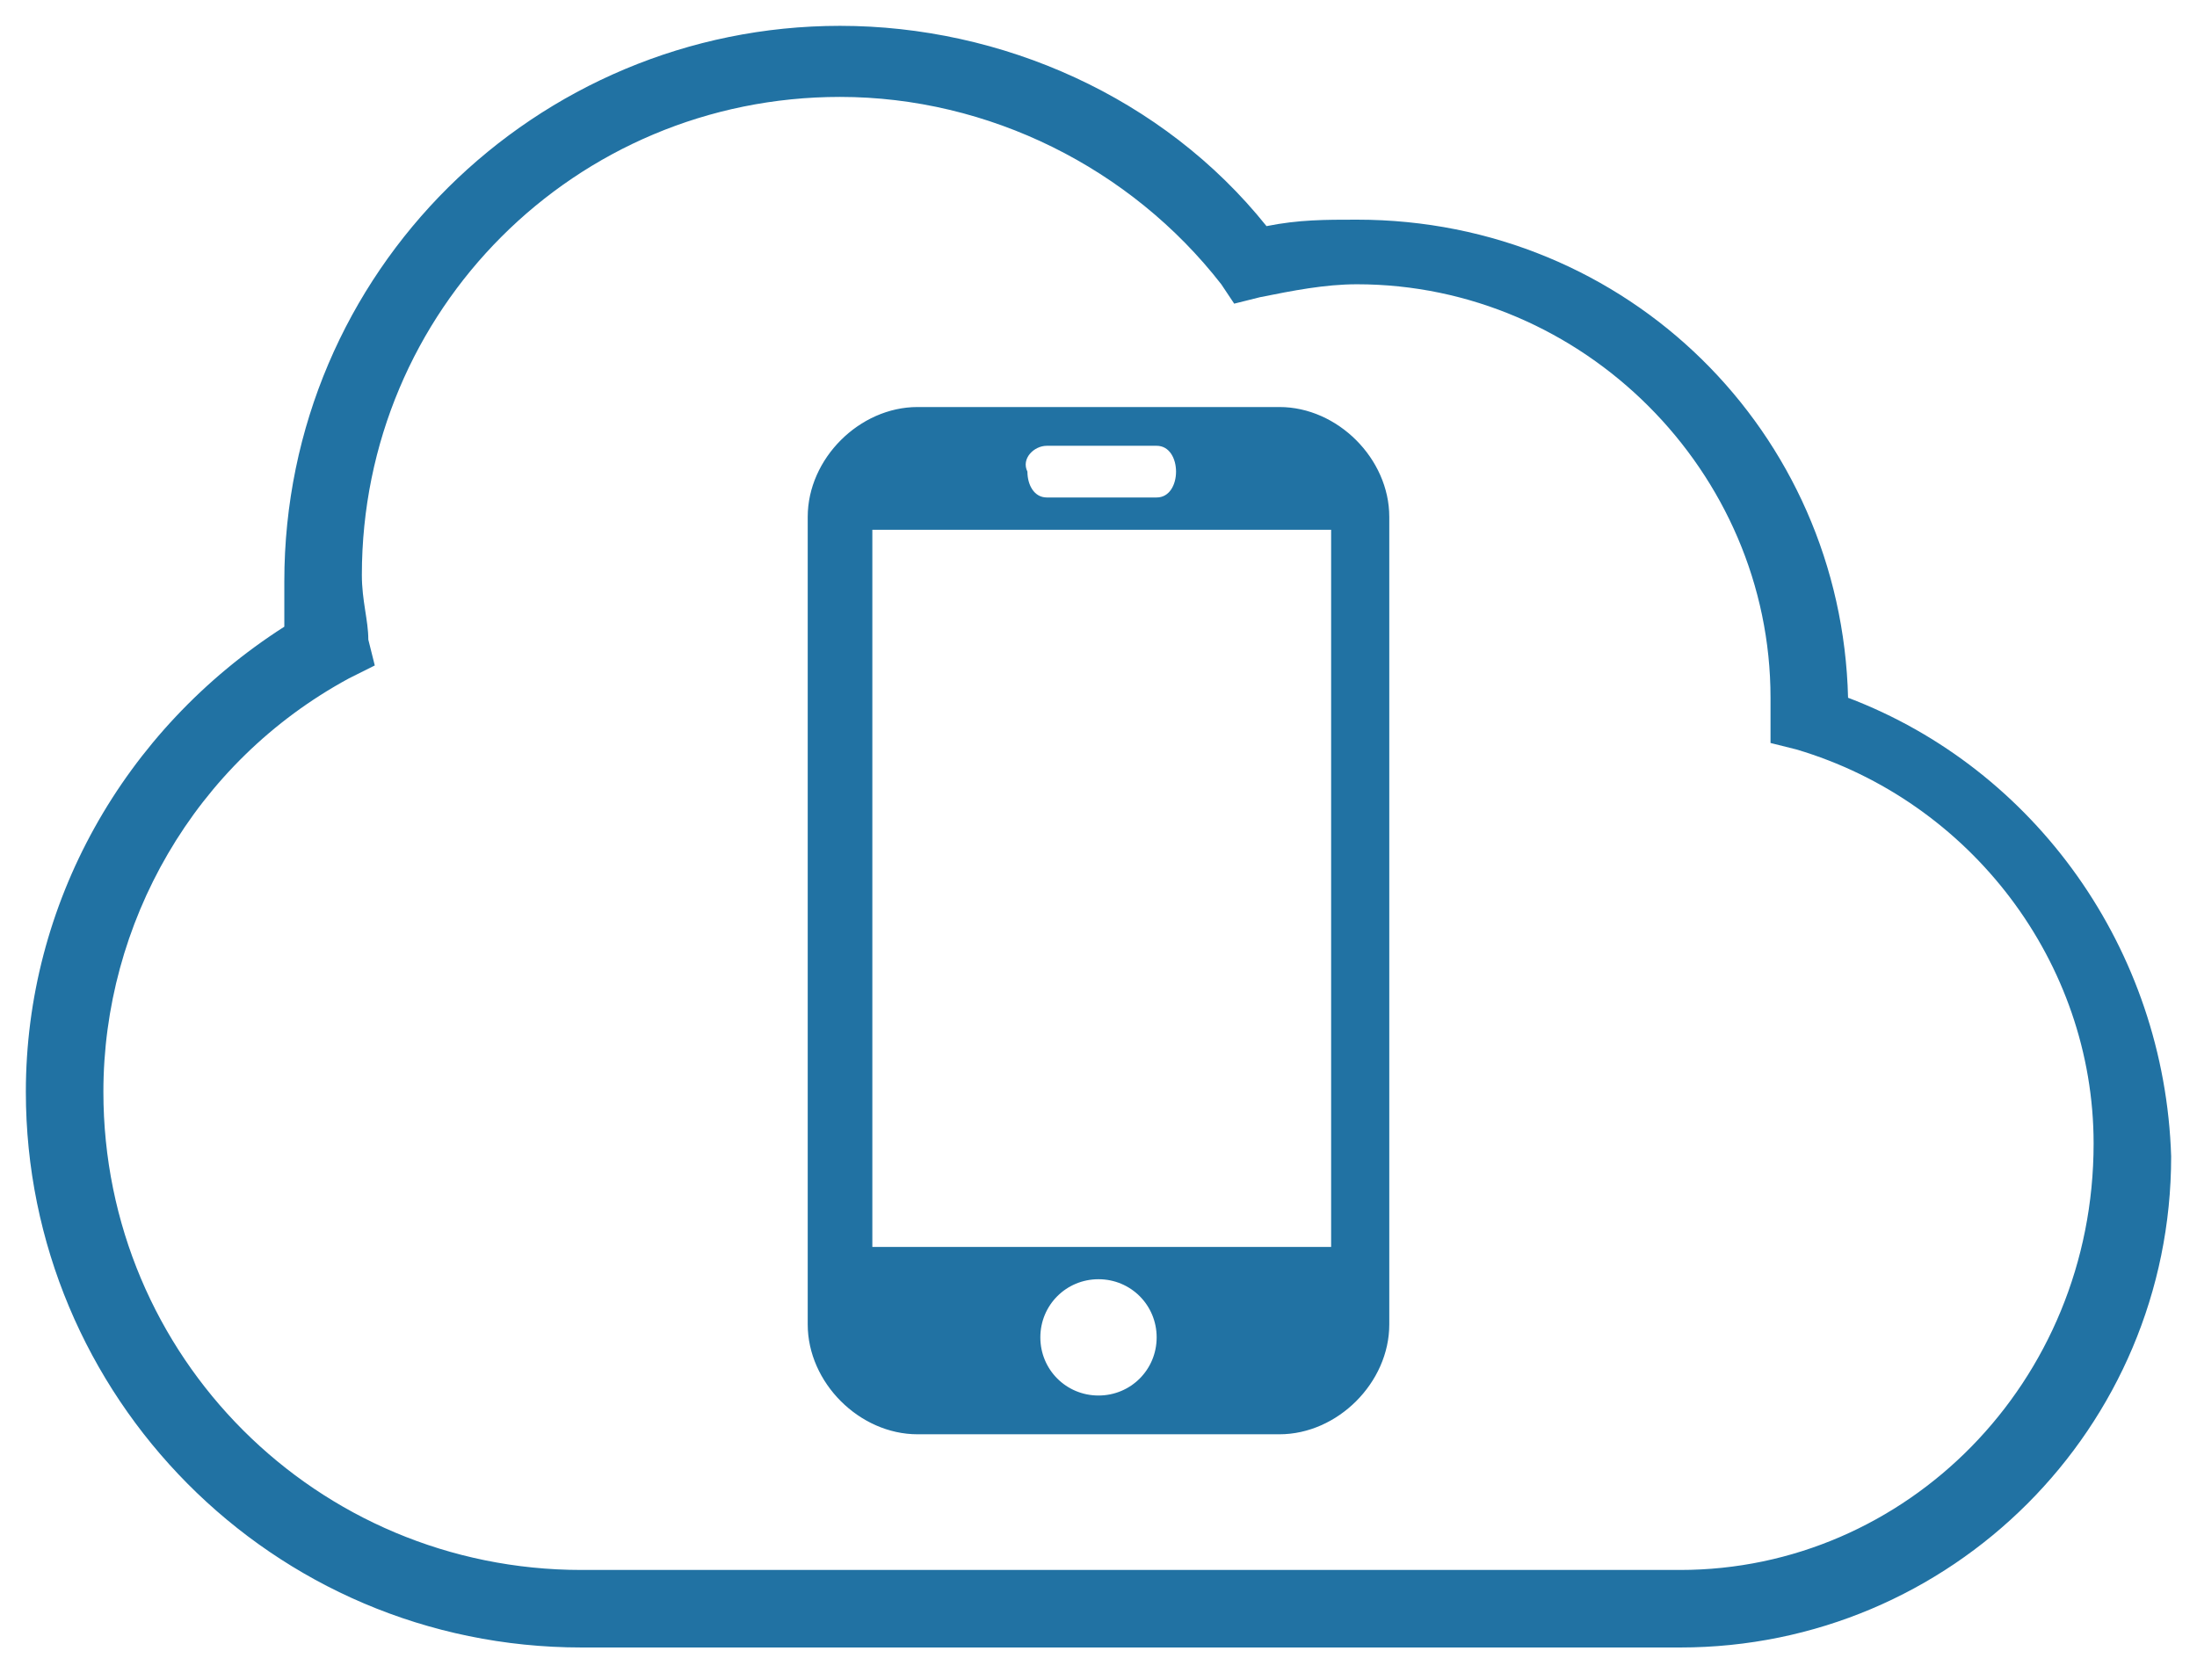
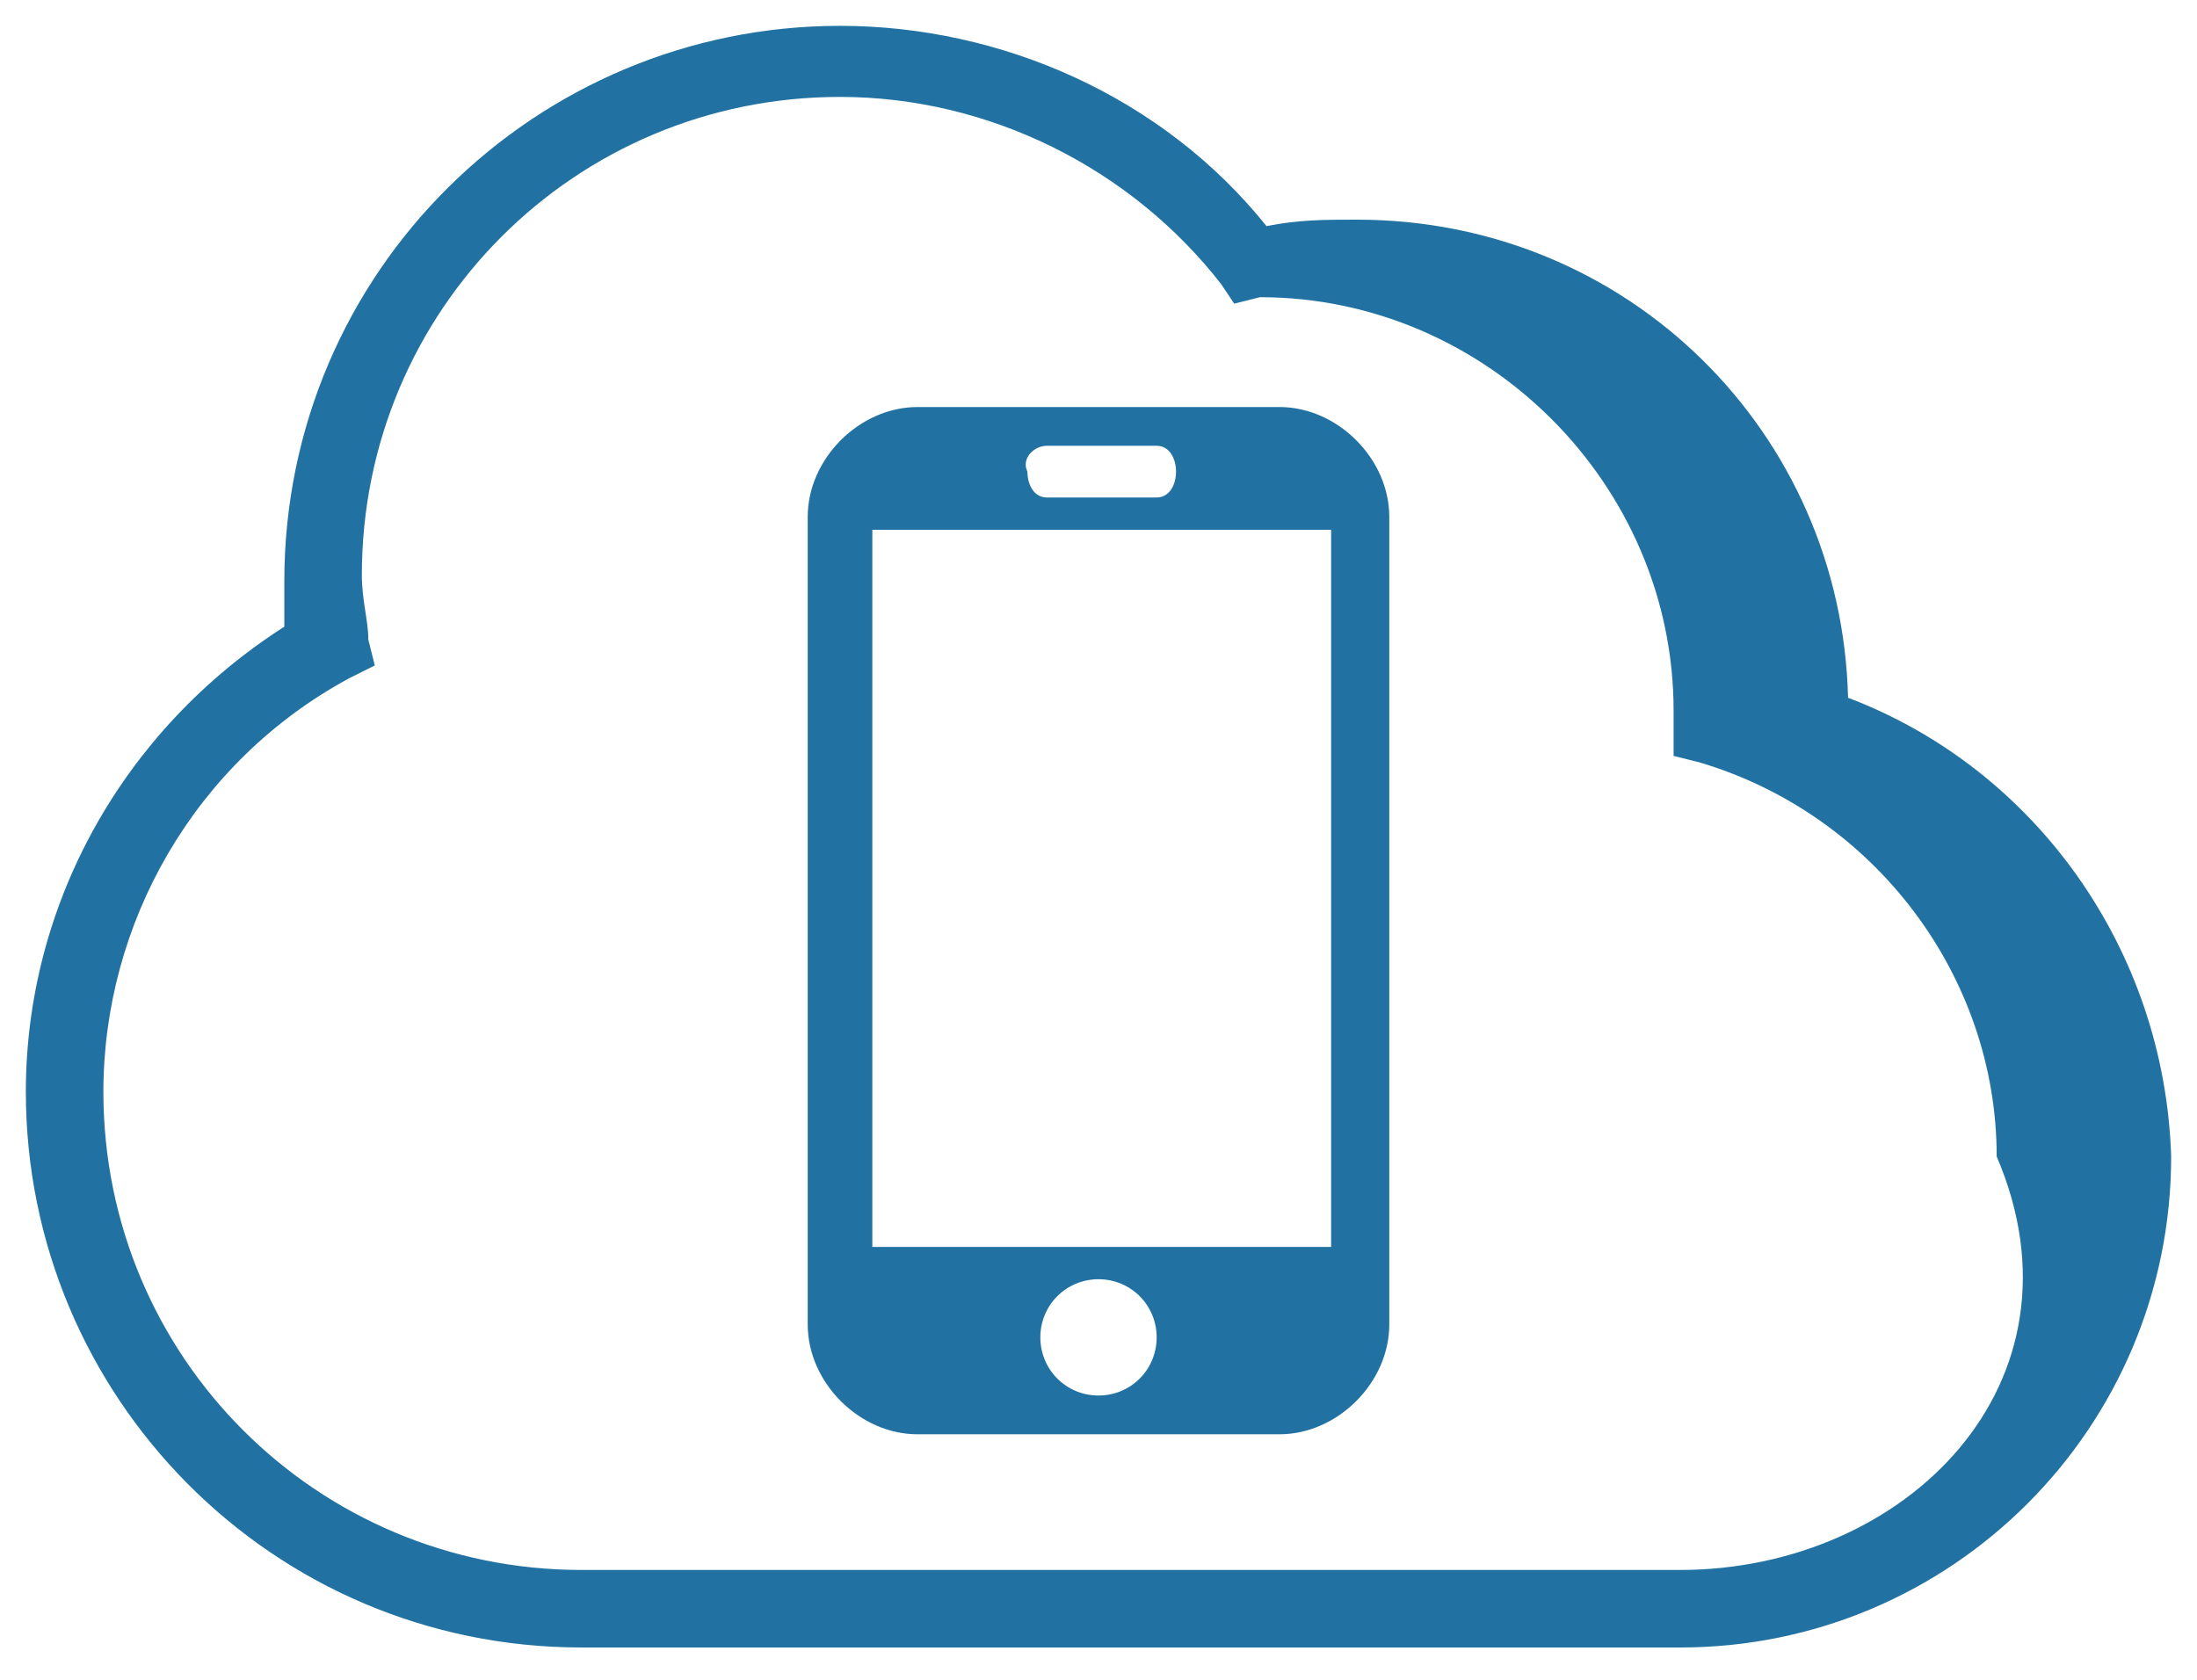
<svg xmlns="http://www.w3.org/2000/svg" version="1.1" id="Capa_1" x="0px" y="0px" viewBox="0 0 34 26" style="enable-background:new 0 0 34 26;" xml:space="preserve">
  <style type="text/css">
	.st0{fill:#2172A3;}
</style>
-   <path class="st0" d="M28.6,10.8c-0.1-4.1-3.4-7.4-7.6-7.4c-0.5,0-0.9,0-1.4,0.1c-1.6-2-4.1-3.1-6.6-3.1c-4.7,0-8.6,3.8-8.6,8.6  c0,0.2,0,0.5,0,0.7c-2.5,1.6-4,4.3-4,7.2c0,4.7,3.8,8.6,8.6,8.6H26c4.2,0,7.6-3.4,7.6-7.6C33.5,14.7,31.5,11.9,28.6,10.8z M26,24.3  H9c-4.1,0-7.4-3.3-7.4-7.4c0-2.6,1.4-5.1,3.8-6.4l0.4-0.2L5.7,9.9c0-0.3-0.1-0.6-0.1-1c0-4.1,3.3-7.4,7.4-7.4c2.3,0,4.5,1.1,5.9,2.9  l0.2,0.3l0.4-0.1c0.5-0.1,1-0.2,1.5-0.2c3.5,0,6.4,2.9,6.4,6.4l0,0.7l0.4,0.1c2.7,0.8,4.6,3.3,4.6,6.1C32.4,21.4,29.5,24.3,26,24.3z   M19.8,6.3h-5.6c-0.9,0-1.7,0.8-1.7,1.7v12.5c0,0.9,0.8,1.7,1.7,1.7h5.6c0.9,0,1.7-0.8,1.7-1.7V8C21.5,7.1,20.7,6.3,19.8,6.3z   M16.2,6.9h1.7c0.2,0,0.3,0.2,0.3,0.4c0,0.2-0.1,0.4-0.3,0.4h-1.7c-0.2,0-0.3-0.2-0.3-0.4C15.8,7.1,16,6.9,16.2,6.9z M17,21.6  c-0.5,0-0.9-0.4-0.9-0.9s0.4-0.9,0.9-0.9s0.9,0.4,0.9,0.9C17.9,21.2,17.5,21.6,17,21.6z M20.6,19.3h-7.1V8.2h7.1V19.3z" />
+   <path class="st0" d="M28.6,10.8c-0.1-4.1-3.4-7.4-7.6-7.4c-0.5,0-0.9,0-1.4,0.1c-1.6-2-4.1-3.1-6.6-3.1c-4.7,0-8.6,3.8-8.6,8.6  c0,0.2,0,0.5,0,0.7c-2.5,1.6-4,4.3-4,7.2c0,4.7,3.8,8.6,8.6,8.6H26c4.2,0,7.6-3.4,7.6-7.6C33.5,14.7,31.5,11.9,28.6,10.8z M26,24.3  H9c-4.1,0-7.4-3.3-7.4-7.4c0-2.6,1.4-5.1,3.8-6.4l0.4-0.2L5.7,9.9c0-0.3-0.1-0.6-0.1-1c0-4.1,3.3-7.4,7.4-7.4c2.3,0,4.5,1.1,5.9,2.9  l0.2,0.3l0.4-0.1c3.5,0,6.4,2.9,6.4,6.4l0,0.7l0.4,0.1c2.7,0.8,4.6,3.3,4.6,6.1C32.4,21.4,29.5,24.3,26,24.3z   M19.8,6.3h-5.6c-0.9,0-1.7,0.8-1.7,1.7v12.5c0,0.9,0.8,1.7,1.7,1.7h5.6c0.9,0,1.7-0.8,1.7-1.7V8C21.5,7.1,20.7,6.3,19.8,6.3z   M16.2,6.9h1.7c0.2,0,0.3,0.2,0.3,0.4c0,0.2-0.1,0.4-0.3,0.4h-1.7c-0.2,0-0.3-0.2-0.3-0.4C15.8,7.1,16,6.9,16.2,6.9z M17,21.6  c-0.5,0-0.9-0.4-0.9-0.9s0.4-0.9,0.9-0.9s0.9,0.4,0.9,0.9C17.9,21.2,17.5,21.6,17,21.6z M20.6,19.3h-7.1V8.2h7.1V19.3z" />
</svg>